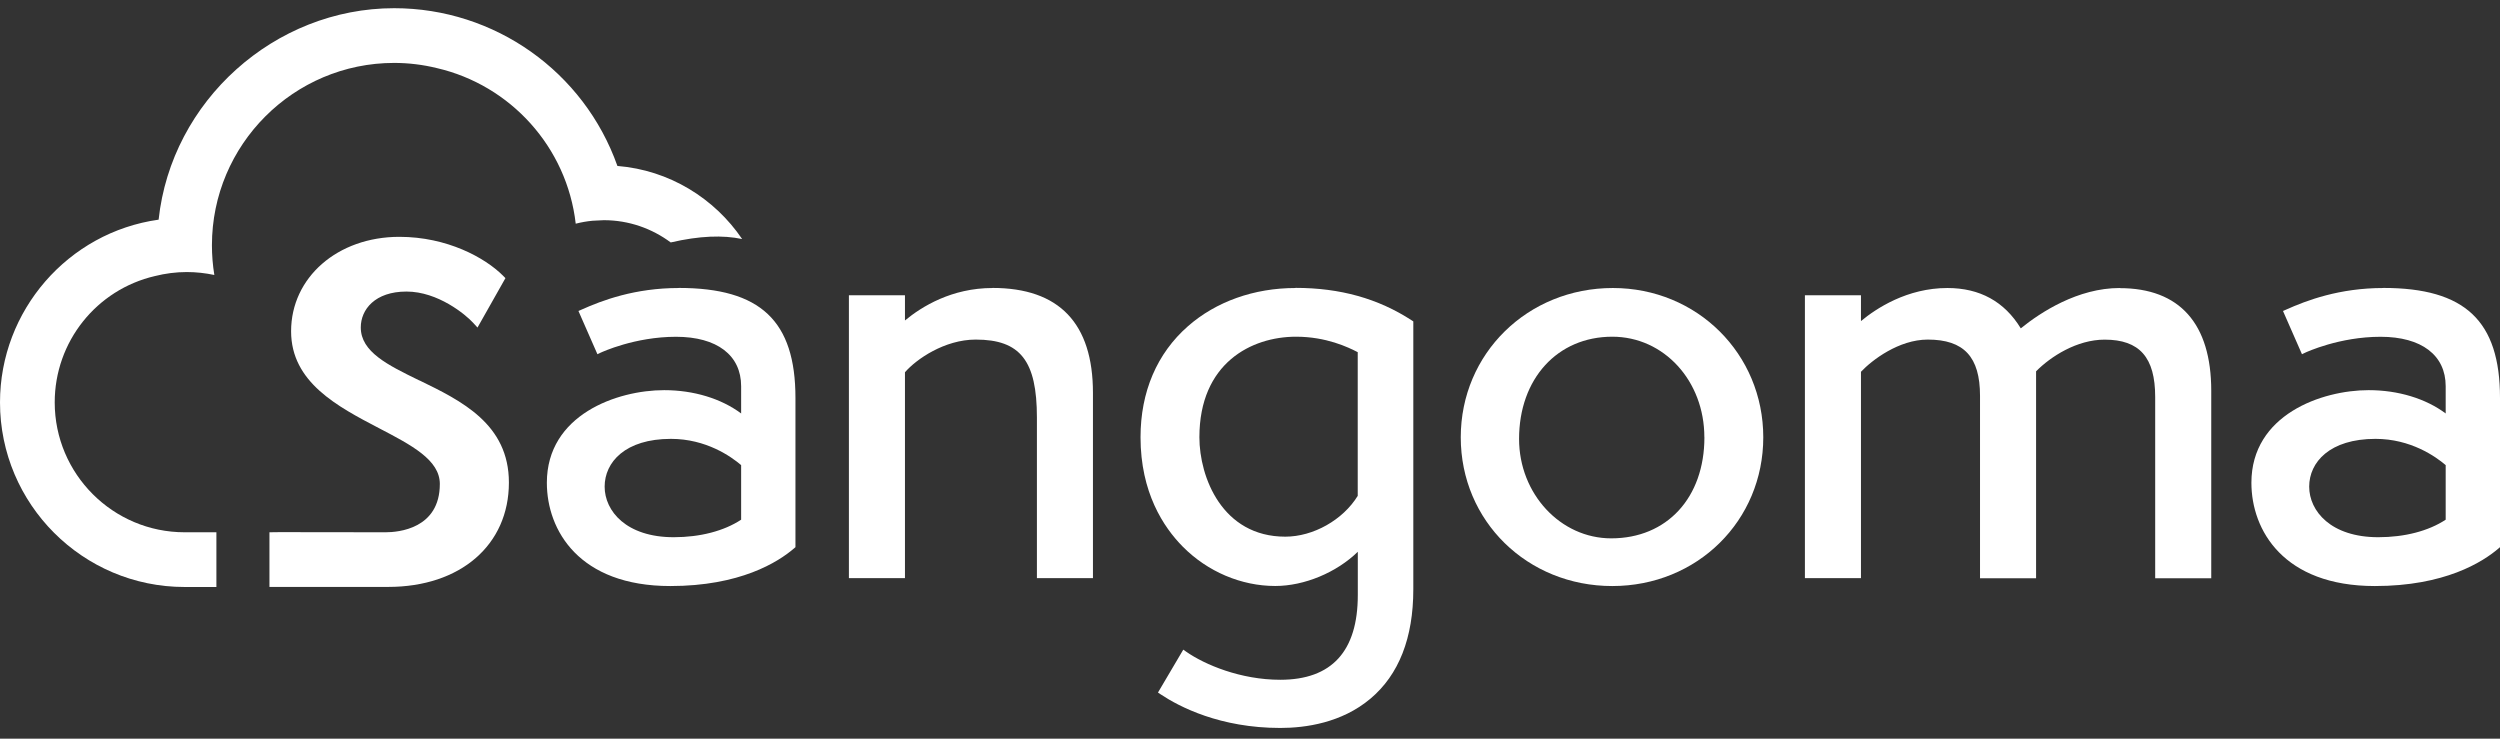
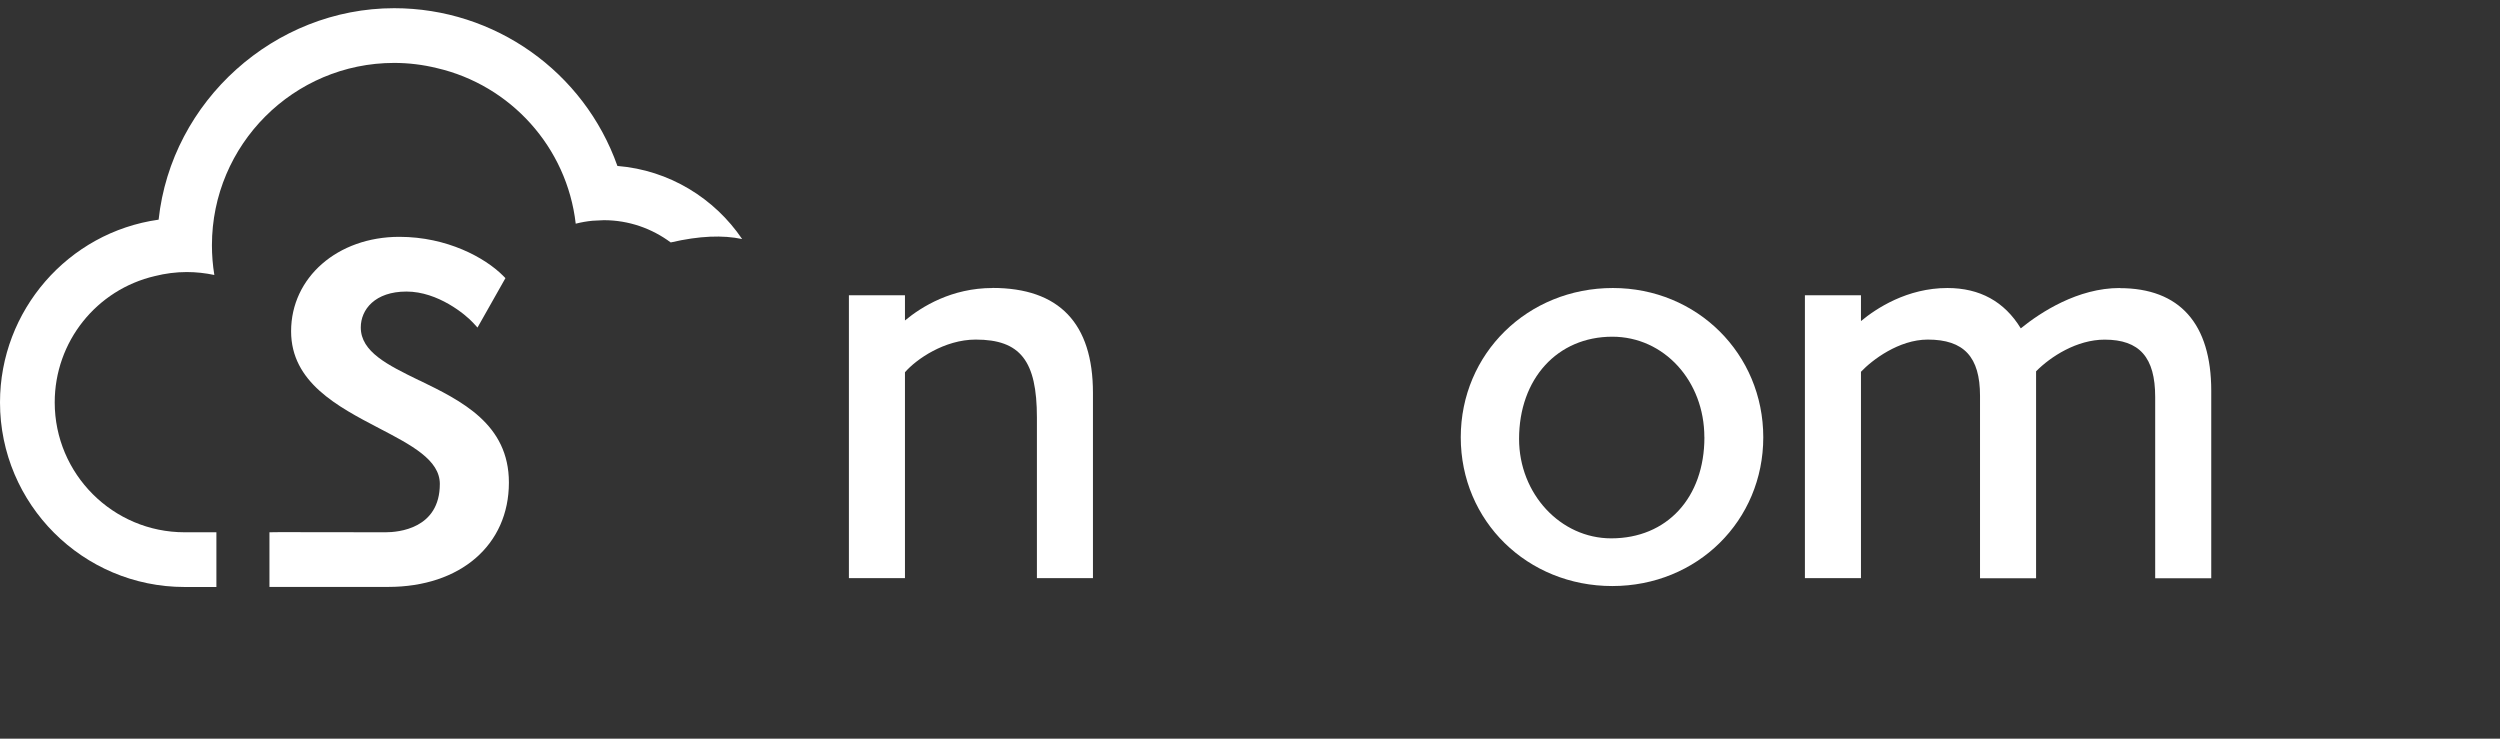
<svg xmlns="http://www.w3.org/2000/svg" width="132" height="39" viewBox="0 0 132 39" fill="none">
  <rect x="0" y="0" width="132" height="39" fill="#333333" stroke="none" />
  <path d="M31.29 11.655C30.987 11.683 30.69 11.736 30.401 11.81H30.398C29.935 7.767 26.954 4.493 23.06 3.594C22.337 3.417 21.582 3.322 20.813 3.322C15.507 3.322 11.19 7.64 11.19 12.946C11.19 13.475 11.232 14 11.317 14.519C10.847 14.42 10.361 14.364 9.86 14.364C9.281 14.364 8.72 14.441 8.184 14.575C5.097 15.291 2.889 18.04 2.889 21.246C2.889 25.028 5.965 28.104 9.747 28.104H11.426V30.993H9.747C4.371 30.993 0 26.619 0 21.246C0 16.399 3.591 12.268 8.375 11.598C9.048 5.329 14.495 0.433 20.813 0.433C26.111 0.433 30.835 3.777 32.599 8.762C35.343 8.984 37.724 10.469 39.185 12.621C38.172 12.406 36.938 12.448 35.414 12.801C34.426 12.067 33.206 11.626 31.883 11.626C31.869 11.626 31.854 11.627 31.84 11.628C31.826 11.629 31.812 11.63 31.798 11.63L31.29 11.655Z" fill="white" />
  <path d="M22.14 20.085L22.119 20.124L22.136 20.085L22.119 20.077C20.472 19.273 19.049 18.578 19.049 17.288C19.049 16.346 19.797 15.394 21.462 15.394C23.127 15.394 24.588 16.614 24.979 17.041L25.212 17.295L26.687 14.685L26.553 14.55C25.611 13.609 23.611 12.505 21.085 12.505C17.825 12.505 15.37 14.649 15.37 17.492C15.37 20.184 17.829 21.468 19.998 22.601C21.73 23.504 23.223 24.283 23.223 25.553C23.223 27.92 21.032 28.104 20.358 28.104L14.767 28.097L14.227 28.104V30.989H20.499C24.309 30.989 26.87 28.774 26.87 25.479C26.87 22.385 24.358 21.161 22.14 20.082V20.085Z" fill="white" />
-   <path fill-rule="evenodd" clip-rule="evenodd" d="M30.701 16.35C31.795 15.859 33.52 15.207 35.841 15.207L35.837 15.203C40.155 15.203 42 16.942 42 21.013V28.89L41.94 28.943C41.072 29.691 39.069 30.943 35.393 30.943C30.581 30.943 28.874 28.005 28.874 25.49C28.874 21.902 32.578 20.6 35.068 20.6C36.624 20.6 38.081 21.045 39.132 21.831V20.392C39.132 18.759 37.862 17.782 35.693 17.782C33.523 17.782 31.781 18.59 31.706 18.625L31.544 18.703L30.542 16.42L30.701 16.35ZM39.132 27.44V24.558C38.599 24.103 37.284 23.172 35.425 23.172C33.008 23.172 31.925 24.407 31.925 25.694C31.925 26.982 33.068 28.365 35.573 28.365C36.966 28.365 38.225 28.037 39.132 27.44Z" fill="white" />
  <path d="M47.782 16.921C48.667 16.187 50.251 15.207 52.406 15.207L52.403 15.203C55.923 15.203 57.708 17.069 57.708 20.745V30.527H54.749V22.05C54.749 19.048 53.874 17.93 51.517 17.93C49.873 17.93 48.378 18.967 47.782 19.655V30.527H44.822V15.591H47.782V16.921Z" fill="white" />
-   <path fill-rule="evenodd" clip-rule="evenodd" d="M62.724 17.224C64.206 15.923 66.22 15.207 68.397 15.207L68.4 15.2C70.753 15.2 72.764 15.76 74.542 16.917L74.623 16.97V31.116C74.623 33.684 73.861 35.628 72.358 36.891C70.841 38.168 68.933 38.436 67.6 38.436C64.421 38.436 62.273 37.321 61.278 36.658L61.141 36.566L62.477 34.301L62.633 34.411C63.613 35.095 65.504 35.892 67.6 35.892C70.316 35.892 71.692 34.386 71.692 31.416V29.134C70.57 30.227 68.873 30.94 67.332 30.94C65.54 30.94 63.758 30.185 62.449 28.862C61.433 27.835 60.22 26.001 60.22 23.087C60.22 20.692 61.084 18.664 62.724 17.224ZM71.688 26.181V18.6L71.692 18.597C71.18 18.332 70.027 17.778 68.429 17.778C66.076 17.778 63.328 19.172 63.328 23.087C63.328 25.197 64.534 28.336 67.864 28.336C69.342 28.336 70.909 27.451 71.688 26.181Z" fill="white" />
  <path fill-rule="evenodd" clip-rule="evenodd" d="M85.159 15.207C80.655 15.208 77.128 18.671 77.128 23.091C77.128 27.511 80.641 30.943 85.129 30.943C89.616 30.943 93.101 27.493 93.101 23.091C93.101 18.689 89.613 15.208 85.159 15.207ZM89.993 23.087C89.993 26.28 88.014 28.425 85.072 28.425C82.391 28.425 80.207 26.072 80.207 23.176C80.207 19.997 82.232 17.778 85.129 17.778C87.855 17.778 89.99 20.11 89.99 23.087H89.993Z" fill="white" />
  <path d="M106.697 17.337C107.751 16.484 109.706 15.207 111.925 15.207V15.214C115.085 15.214 116.754 17.087 116.754 20.636V30.534H113.794V20.96C113.794 18.868 112.969 17.933 111.124 17.933C109.663 17.933 108.277 18.823 107.505 19.606V30.531H104.545V20.897C104.545 18.844 103.695 17.93 101.786 17.93C100.259 17.93 98.841 19.013 98.259 19.63V30.527H95.299V15.591H98.259V16.953C99.07 16.279 100.7 15.207 102.823 15.207C104.534 15.207 105.836 15.923 106.697 17.337Z" fill="white" />
-   <path fill-rule="evenodd" clip-rule="evenodd" d="M125.841 15.207C123.52 15.207 121.795 15.859 120.701 16.35L120.542 16.42L121.544 18.703L121.706 18.625C121.78 18.59 123.523 17.782 125.693 17.782C127.862 17.782 129.132 18.759 129.132 20.392V21.831C128.081 21.045 126.624 20.6 125.068 20.6C122.578 20.6 118.874 21.902 118.874 25.49C118.874 28.005 120.581 30.943 125.393 30.943C129.069 30.943 131.072 29.691 131.94 28.943L132 28.89V21.013C132 16.942 130.155 15.203 125.837 15.203L125.841 15.207ZM129.132 27.44C128.225 28.037 126.966 28.365 125.573 28.365C123.068 28.365 121.925 26.982 121.925 25.694C121.925 24.407 123.008 23.172 125.425 23.172C127.284 23.172 128.599 24.103 129.132 24.558V27.44Z" fill="white" />
</svg>